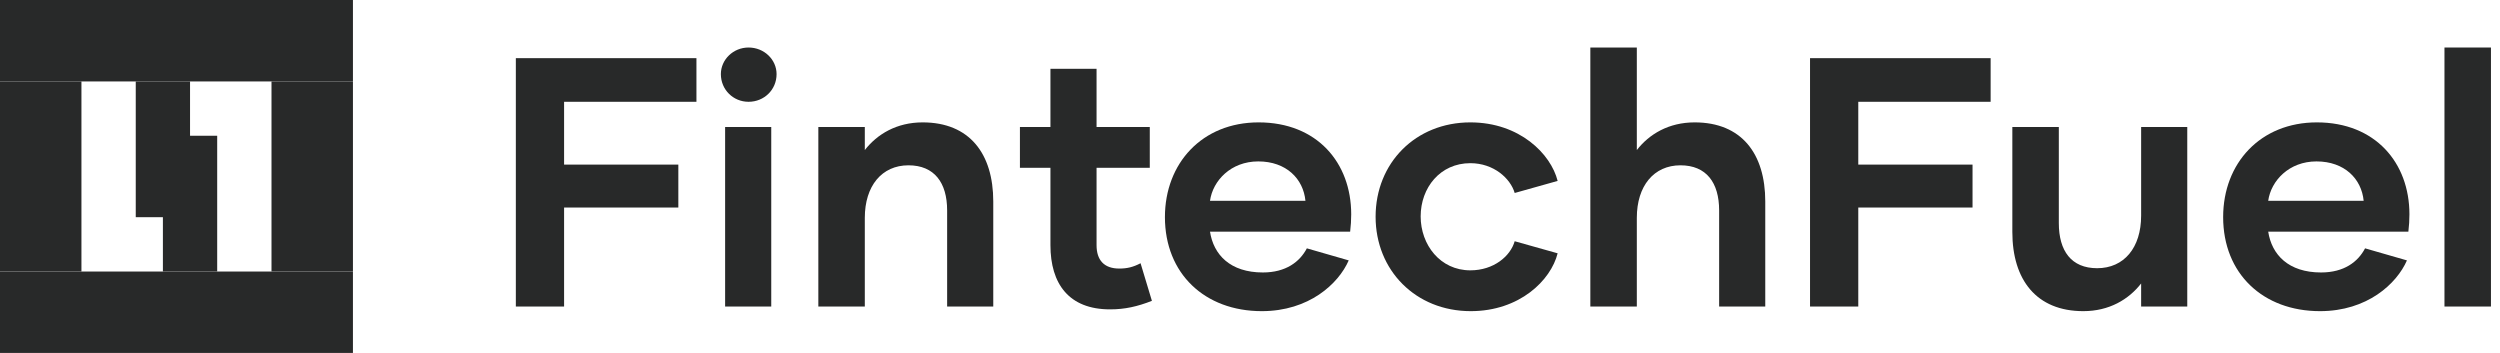
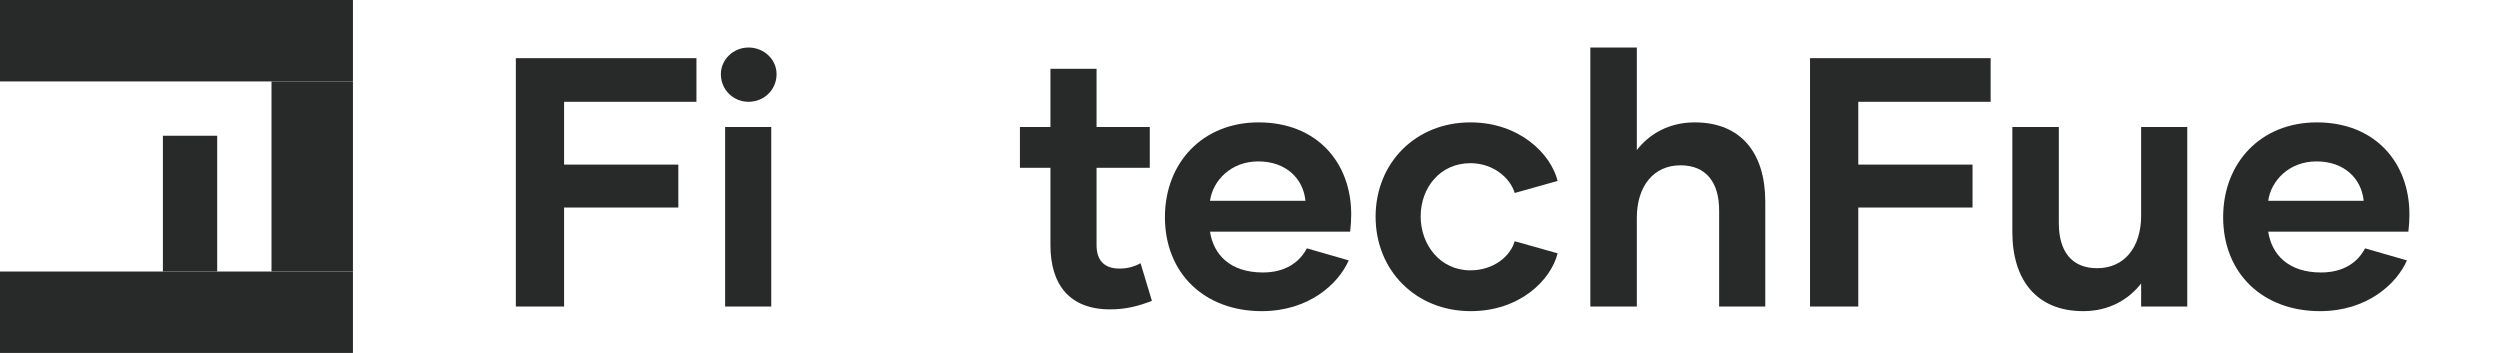
<svg xmlns="http://www.w3.org/2000/svg" width="170" height="24" viewBox="0 0 170 24" fill="none">
  <path d="M2.64552e-06 0L2.17867e-06 5.538L24 5.538V2.02305e-06L2.64552e-06 0Z" fill="#282929" />
-   <path d="M2.17867e-06 5.538L2.82354e-07 18.462H5.538L5.538 5.538H2.17867e-06Z" fill="#282929" />
  <path d="M2.82354e-07 18.462L0 24L24 24V18.462L2.82354e-07 18.462Z" fill="#282929" />
  <path d="M18.462 5.538L18.462 18.462H24L24 5.538H18.462Z" fill="#282929" />
  <path d="M11.077 9.231L11.077 18.462H14.769L14.769 9.231L11.077 9.231Z" fill="#282929" />
-   <path d="M9.231 5.538L9.231 14.769H12.923L12.923 5.538L9.231 5.538Z" fill="#282929" />
  <path d="M50.901 6.922C49.863 6.922 49.019 6.102 49.019 5.04C49.019 4.051 49.863 3.231 50.901 3.231C51.962 3.231 52.807 4.051 52.807 5.04C52.807 6.102 51.962 6.922 50.901 6.922ZM52.445 20.844H49.308V8.635H52.445V20.844Z" fill="#282929" />
-   <path d="M62.74 8.322C65.925 8.322 67.542 10.445 67.542 13.702V20.844H64.405V14.305C64.405 12.423 63.536 11.241 61.775 11.241C59.965 11.241 58.807 12.641 58.807 14.812V20.844H55.647V8.635H58.807V10.204C59.652 9.118 60.979 8.322 62.74 8.322Z" fill="#282929" />
  <path d="M77.558 17.9L78.33 20.458C77.341 20.844 76.496 21.037 75.483 21.037C72.684 21.037 71.43 19.3 71.43 16.67V11.41H69.355V8.635H71.43V4.678H74.566V8.635H78.185V11.41H74.566V16.67C74.566 17.683 75.073 18.262 76.11 18.262C76.641 18.262 77.051 18.166 77.558 17.9Z" fill="#282929" />
  <path d="M91.882 14.571C91.882 14.981 91.858 15.343 91.81 15.753H82.28C82.521 17.321 83.655 18.528 85.875 18.528C87.443 18.528 88.384 17.804 88.867 16.887L91.713 17.707C91.014 19.3 89.011 21.158 85.802 21.158C81.918 21.158 79.215 18.6 79.215 14.764C79.215 11.096 81.749 8.322 85.585 8.322C89.566 8.322 91.882 11.072 91.882 14.571ZM85.561 10.976C83.703 10.976 82.473 12.279 82.28 13.654H88.77C88.625 12.158 87.467 10.976 85.561 10.976Z" fill="#282929" />
  <path d="M100.007 21.158C96.268 21.158 93.541 18.383 93.541 14.74C93.541 11.072 96.268 8.322 99.983 8.322C103.337 8.322 105.46 10.469 105.919 12.303L102.999 13.123C102.71 12.134 101.576 11.096 99.983 11.096C97.932 11.096 96.605 12.761 96.605 14.716C96.605 16.646 97.932 18.383 99.983 18.383C101.576 18.383 102.71 17.418 102.999 16.404L105.919 17.225C105.46 19.058 103.337 21.158 100.007 21.158Z" fill="#282929" />
  <path d="M115.237 8.322C118.422 8.322 120.038 10.445 120.038 13.702V20.844H116.901V14.305C116.901 12.423 116.033 11.241 114.272 11.241C112.462 11.241 111.304 12.641 111.304 14.812V20.844H108.143V3.231H111.304V10.204C112.148 9.118 113.475 8.322 115.237 8.322Z" fill="#282929" />
  <path d="M135.363 3.955V6.922H126.363V11.193H134.132V14.112H126.363V20.844H123.082V3.955H135.363Z" fill="#282929" />
  <path d="M145.597 14.667V8.635H148.734V20.844H145.597V19.276C144.753 20.361 143.426 21.158 141.665 21.158C138.48 21.158 136.839 19.034 136.839 15.777V8.635H140V15.174C140 17.056 140.844 18.238 142.606 18.238C144.439 18.238 145.597 16.839 145.597 14.667Z" fill="#282929" />
  <path d="M163.841 14.571C163.841 14.981 163.817 15.343 163.769 15.753H154.238C154.48 17.321 155.614 18.528 157.833 18.528C159.402 18.528 160.343 17.804 160.825 16.887L163.672 17.707C162.973 19.3 160.97 21.158 157.761 21.158C153.877 21.158 151.174 18.6 151.174 14.764C151.174 11.096 153.708 8.322 157.544 8.322C161.525 8.322 163.841 11.072 163.841 14.571ZM157.52 10.976C155.662 10.976 154.431 12.279 154.238 13.654H160.729C160.584 12.158 159.426 10.976 157.52 10.976Z" fill="#282929" />
-   <path d="M169.385 20.844H166.224V3.231H169.385V20.844Z" fill="#282929" />
  <path d="M47.358 3.955V6.922H38.358V11.193H46.127V14.112H38.358V20.844H35.077V3.955H47.358Z" fill="#282929" />
</svg>